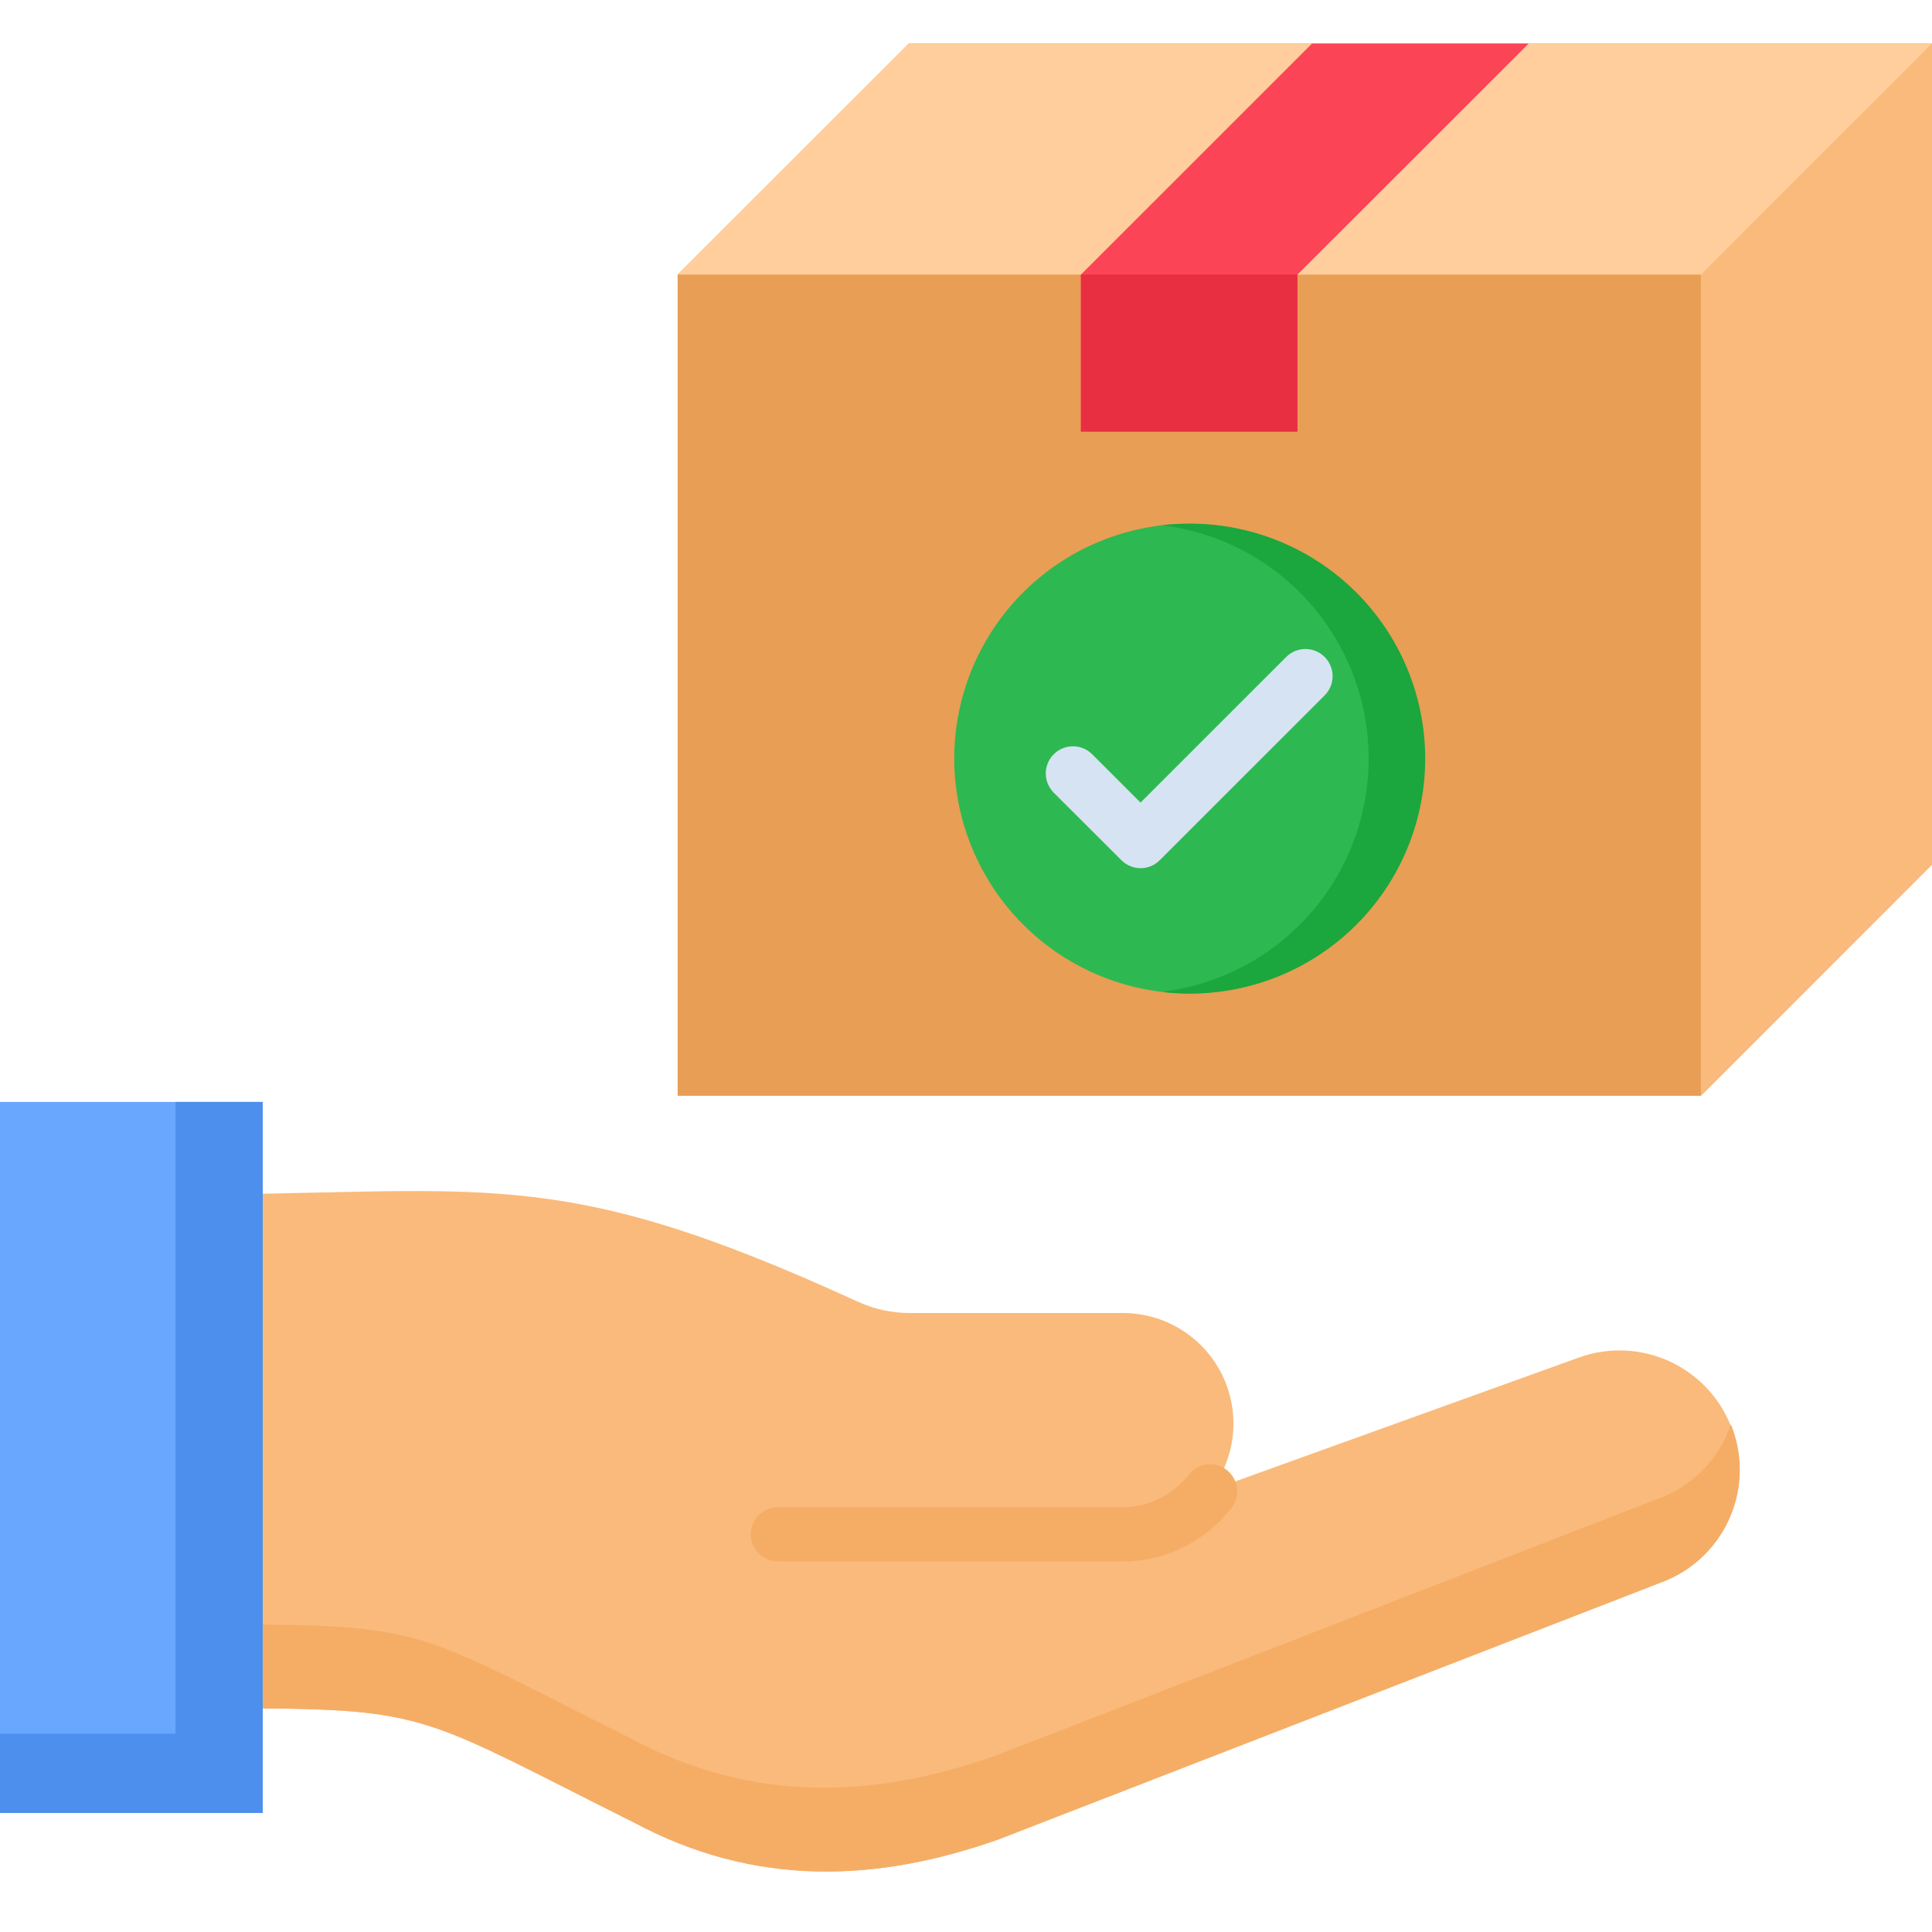
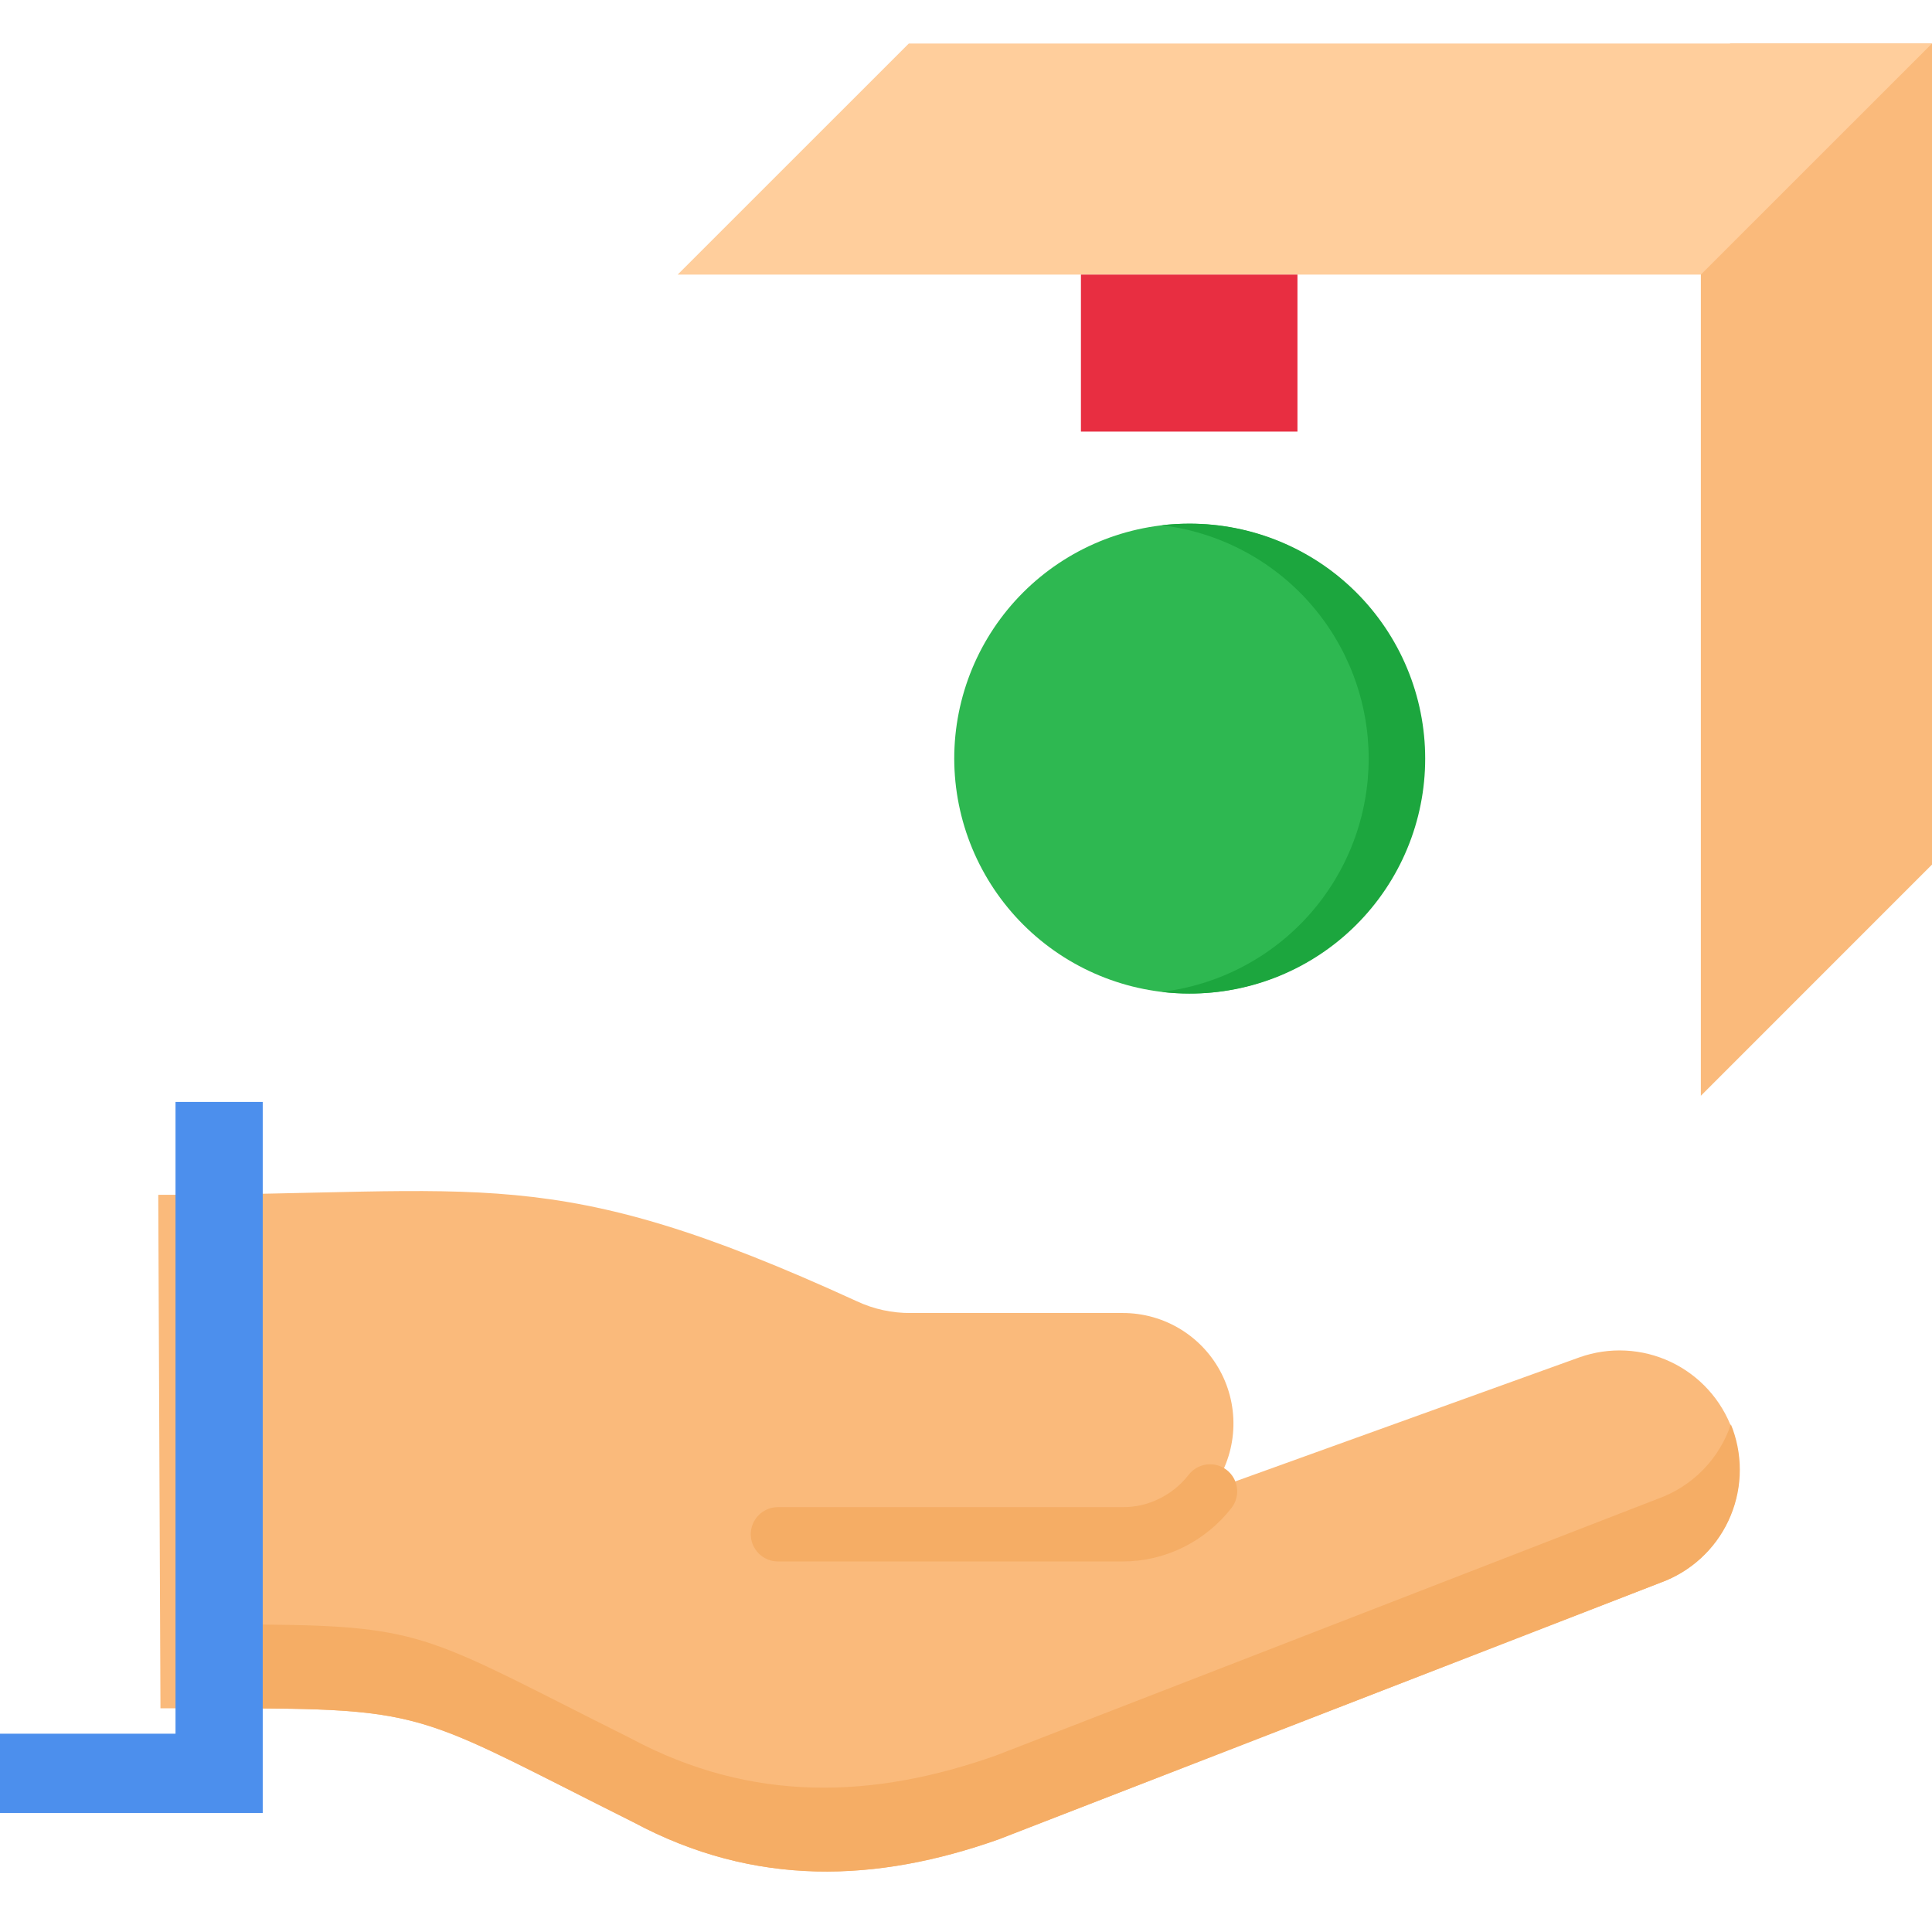
<svg xmlns="http://www.w3.org/2000/svg" version="1.0" preserveAspectRatio="xMidYMid meet" height="1080" viewBox="0 0 810 810" zoomAndPan="magnify" width="1080">
  <defs>
    <clipPath id="01ae649110">
      <path clip-rule="nonzero" d="M 284 18.227 L 810 18.227 L 810 460 L 284 460 Z M 284 18.227" />
    </clipPath>
    <clipPath id="89b1020513">
      <path clip-rule="nonzero" d="M 713 18.227 L 810 18.227 L 810 460 L 713 460 Z M 713 18.227" />
    </clipPath>
    <clipPath id="7211ac07ed">
      <path clip-rule="nonzero" d="M 284 18.227 L 810 18.227 L 810 116 L 284 116 Z M 284 18.227" />
    </clipPath>
    <clipPath id="f427519ec9">
      <path clip-rule="nonzero" d="M 453 18.227 L 641 18.227 L 641 181 L 453 181 Z M 453 18.227" />
    </clipPath>
  </defs>
  <g clip-path="url(#01ae649110)">
-     <path fill-rule="evenodd" fill-opacity="1" d="M 810 18.242 L 810 362.484 L 713.086 459.41 L 284.109 459.41 L 284.109 115.125 L 381.023 18.242 Z M 810 18.242" fill="#e89e54" />
-   </g>
+     </g>
  <g clip-path="url(#89b1020513)">
    <path fill-rule="evenodd" fill-opacity="1" d="M 713.086 459.41 L 810 362.484 L 810 18.242 L 725.441 18.242 L 713.086 30.598 Z M 713.086 459.41" fill="#faba7b" />
  </g>
  <g clip-path="url(#7211ac07ed)">
    <path fill-rule="evenodd" fill-opacity="1" d="M 810 18.242 L 713.086 115.125 L 284.109 115.125 L 381.023 18.242 Z M 810 18.242" fill="#ffce9c" />
  </g>
  <path fill-rule="evenodd" fill-opacity="1" d="M 696.301 663.492 C 697.84 662.93 699.348 662.289 700.824 661.578 C 702.301 660.867 703.738 660.086 705.137 659.234 C 706.535 658.379 707.891 657.461 709.199 656.477 C 710.508 655.492 711.766 654.445 712.973 653.336 C 714.18 652.227 715.332 651.062 716.426 649.844 C 717.516 648.621 718.547 647.352 719.516 646.031 C 720.484 644.707 721.387 643.344 722.219 641.934 C 723.055 640.523 723.82 639.074 724.512 637.59 C 725.203 636.105 725.824 634.59 726.367 633.047 C 726.914 631.5 727.379 629.934 727.77 628.34 C 728.16 626.75 728.473 625.145 728.707 623.523 C 728.941 621.902 729.094 620.273 729.168 618.637 C 729.242 617 729.238 615.363 729.152 613.727 C 729.062 612.09 728.898 610.465 728.652 608.844 C 728.406 607.223 728.082 605.621 727.68 604.031 C 727.277 602.445 726.797 600.879 726.242 599.34 C 725.688 597.797 725.055 596.289 724.352 594.809 C 723.648 593.328 722.875 591.887 722.027 590.484 C 721.184 589.078 720.273 587.723 719.293 586.406 C 718.316 585.094 717.273 583.828 716.172 582.617 C 715.07 581.402 713.914 580.246 712.699 579.148 C 711.48 578.051 710.215 577.012 708.898 576.035 C 707.582 575.062 706.223 574.152 704.816 573.312 C 703.41 572.469 701.965 571.695 700.484 570.996 C 699.004 570.297 697.492 569.668 695.949 569.117 C 694.406 568.562 692.84 568.086 691.25 567.688 C 689.66 567.289 688.055 566.969 686.434 566.727 C 684.816 566.484 683.188 566.32 681.551 566.238 C 679.914 566.152 678.277 566.152 676.637 566.227 C 675 566.305 673.371 566.461 671.75 566.699 C 670.129 566.934 668.523 567.25 666.934 567.645 C 665.34 568.039 663.773 568.508 662.23 569.055 C 610.727 587.633 559.242 606.191 507.773 624.73 C 509.066 623.02 510.234 621.227 511.277 619.352 C 512.32 617.477 513.23 615.539 514.004 613.539 C 514.777 611.539 515.41 609.492 515.902 607.402 C 516.391 605.316 516.734 603.203 516.934 601.066 C 517.129 598.93 517.176 596.789 517.078 594.648 C 516.977 592.504 516.727 590.379 516.332 588.27 C 515.938 586.16 515.395 584.09 514.711 582.059 C 514.027 580.023 513.207 578.047 512.25 576.129 C 511.289 574.207 510.203 572.363 508.988 570.594 C 507.773 568.824 506.445 567.148 504.996 565.566 C 503.547 563.98 502 562.504 500.344 561.137 C 498.691 559.77 496.953 558.52 495.129 557.395 C 493.301 556.266 491.406 555.27 489.441 554.406 C 487.477 553.543 485.461 552.816 483.398 552.234 C 481.332 551.648 479.234 551.211 477.109 550.918 C 474.984 550.625 472.848 550.48 470.703 550.484 L 381.949 550.484 C 378.023 550.523 374.145 550.129 370.309 549.297 C 366.469 548.465 362.773 547.215 359.219 545.551 C 230.074 486.371 203.793 500.938 66.352 500.938 L 67.273 716.219 C 182.355 716.219 165.941 714.191 265.531 763.969 C 316.57 791.344 367.656 789.227 418.699 771.156 Z M 696.301 663.492" fill="#faba7b" />
  <path fill-rule="nonzero" fill-opacity="1" d="M 498.414 618.234 C 498.871 617.652 499.383 617.117 499.945 616.637 C 500.508 616.152 501.109 615.73 501.758 615.367 C 502.402 615.004 503.078 614.703 503.781 614.473 C 504.484 614.242 505.203 614.078 505.941 613.988 C 506.676 613.898 507.414 613.879 508.152 613.93 C 508.891 613.984 509.617 614.109 510.332 614.305 C 511.047 614.5 511.738 614.762 512.402 615.094 C 513.062 615.422 513.688 615.812 514.277 616.266 C 514.863 616.719 515.398 617.227 515.887 617.781 C 516.375 618.34 516.805 618.941 517.176 619.582 C 517.547 620.223 517.852 620.895 518.09 621.598 C 518.328 622.297 518.496 623.016 518.594 623.75 C 518.691 624.484 518.719 625.223 518.672 625.961 C 518.625 626.699 518.508 627.43 518.32 628.145 C 518.133 628.863 517.875 629.555 517.551 630.219 C 517.227 630.887 516.84 631.516 516.395 632.105 C 513.684 635.602 510.617 638.75 507.191 641.551 C 503.766 644.352 500.07 646.734 496.109 648.699 C 492.16 650.656 488.039 652.137 483.75 653.141 C 479.457 654.145 475.109 654.648 470.703 654.645 L 326.156 654.645 C 325.41 654.645 324.668 654.57 323.938 654.426 C 323.203 654.277 322.488 654.062 321.801 653.777 C 321.109 653.492 320.453 653.141 319.828 652.723 C 319.207 652.309 318.633 651.836 318.102 651.309 C 317.574 650.781 317.102 650.203 316.688 649.582 C 316.27 648.961 315.922 648.305 315.633 647.613 C 315.348 646.922 315.133 646.211 314.984 645.48 C 314.84 644.746 314.766 644.004 314.766 643.258 C 314.766 642.508 314.84 641.77 314.984 641.035 C 315.133 640.301 315.348 639.59 315.633 638.898 C 315.922 638.211 316.27 637.555 316.688 636.93 C 317.102 636.309 317.574 635.734 318.102 635.207 C 318.633 634.676 319.207 634.207 319.828 633.789 C 320.453 633.375 321.109 633.023 321.801 632.738 C 322.488 632.453 323.203 632.234 323.938 632.09 C 324.668 631.945 325.41 631.871 326.156 631.871 L 470.703 631.871 C 476.102 631.898 481.219 630.719 486.055 628.32 C 490.949 625.906 495.07 622.543 498.414 618.23 Z M 498.414 618.234" fill="#f5ad65" />
-   <path fill-rule="nonzero" fill-opacity="1" d="M 0 461.992 L 110.148 461.992 L 110.148 760.094 L 0 760.094 Z M 0 461.992" fill="#69a7ff" />
  <g clip-path="url(#f427519ec9)">
-     <path fill-rule="evenodd" fill-opacity="1" d="M 453.184 115.125 L 550.098 18.242 L 640.926 18.242 L 543.965 115.125 L 543.965 180.938 L 453.184 180.938 Z M 453.184 115.125" fill="#fb4455" />
-   </g>
+     </g>
  <path fill-rule="evenodd" fill-opacity="1" d="M 498.598 416.547 C 500.207 416.547 501.82 416.508 503.43 416.426 C 505.043 416.348 506.648 416.23 508.254 416.07 C 509.859 415.914 511.457 415.719 513.055 415.48 C 514.648 415.242 516.238 414.969 517.82 414.652 C 519.398 414.34 520.973 413.988 522.539 413.594 C 524.102 413.203 525.656 412.773 527.199 412.305 C 528.742 411.836 530.273 411.332 531.789 410.789 C 533.309 410.246 534.812 409.668 536.301 409.051 C 537.793 408.434 539.266 407.781 540.723 407.09 C 542.18 406.402 543.621 405.676 545.043 404.918 C 546.465 404.156 547.867 403.363 549.25 402.535 C 550.633 401.707 551.996 400.844 553.336 399.949 C 554.68 399.051 555.996 398.125 557.293 397.164 C 558.586 396.203 559.859 395.211 561.105 394.191 C 562.352 393.168 563.57 392.113 564.766 391.031 C 565.961 389.949 567.129 388.84 568.27 387.699 C 569.41 386.559 570.52 385.391 571.602 384.199 C 572.688 383.004 573.738 381.781 574.762 380.535 C 575.785 379.289 576.777 378.02 577.738 376.727 C 578.699 375.43 579.625 374.113 580.523 372.773 C 581.418 371.434 582.281 370.07 583.109 368.688 C 583.938 367.305 584.734 365.906 585.492 364.484 C 586.254 363.062 586.98 361.621 587.668 360.164 C 588.359 358.707 589.012 357.234 589.629 355.746 C 590.246 354.254 590.824 352.754 591.367 351.234 C 591.91 349.719 592.418 348.188 592.887 346.645 C 593.355 345.102 593.785 343.547 594.176 341.984 C 594.566 340.422 594.922 338.848 595.234 337.27 C 595.551 335.688 595.824 334.102 596.062 332.504 C 596.297 330.91 596.496 329.312 596.652 327.707 C 596.812 326.102 596.93 324.496 597.008 322.887 C 597.09 321.277 597.129 319.664 597.129 318.055 C 597.129 316.441 597.09 314.832 597.008 313.219 C 596.93 311.609 596.812 310.004 596.652 308.398 C 596.496 306.797 596.297 305.195 596.062 303.602 C 595.824 302.008 595.551 300.418 595.234 298.84 C 594.922 297.258 594.566 295.684 594.176 294.121 C 593.785 292.559 593.355 291.004 592.887 289.461 C 592.418 287.918 591.91 286.391 591.367 284.871 C 590.824 283.355 590.246 281.852 589.629 280.363 C 589.012 278.871 588.359 277.398 587.668 275.941 C 586.98 274.484 586.254 273.047 585.496 271.625 C 584.734 270.203 583.938 268.801 583.109 267.418 C 582.281 266.035 581.418 264.672 580.523 263.332 C 579.629 261.992 578.699 260.676 577.738 259.379 C 576.777 258.086 575.785 256.816 574.762 255.57 C 573.738 254.324 572.688 253.105 571.605 251.91 C 570.52 250.715 569.41 249.547 568.27 248.406 C 567.129 247.27 565.961 246.156 564.766 245.074 C 563.57 243.992 562.352 242.941 561.105 241.918 C 559.859 240.895 558.586 239.902 557.293 238.941 C 555.996 237.984 554.68 237.055 553.34 236.16 C 551.996 235.262 550.637 234.402 549.254 233.574 C 547.871 232.742 546.469 231.949 545.047 231.191 C 543.621 230.43 542.184 229.707 540.727 229.016 C 539.266 228.328 537.793 227.676 536.305 227.059 C 534.812 226.441 533.309 225.859 531.793 225.316 C 530.273 224.773 528.742 224.27 527.199 223.801 C 525.656 223.332 524.102 222.902 522.539 222.512 C 520.973 222.121 519.402 221.766 517.82 221.453 C 516.238 221.137 514.648 220.863 513.055 220.625 C 511.461 220.391 509.859 220.191 508.254 220.035 C 506.652 219.875 505.043 219.758 503.434 219.68 C 501.82 219.598 500.211 219.559 498.598 219.559 C 496.984 219.559 495.375 219.598 493.762 219.68 C 492.152 219.758 490.543 219.875 488.941 220.035 C 487.336 220.191 485.734 220.391 484.141 220.625 C 482.547 220.863 480.957 221.137 479.375 221.453 C 477.793 221.766 476.219 222.121 474.656 222.512 C 473.094 222.902 471.539 223.332 469.996 223.801 C 468.453 224.27 466.922 224.773 465.402 225.316 C 463.887 225.859 462.383 226.441 460.891 227.059 C 459.402 227.676 457.93 228.328 456.469 229.016 C 455.012 229.707 453.574 230.43 452.148 231.191 C 450.727 231.949 449.324 232.746 447.941 233.574 C 446.559 234.402 445.199 235.266 443.855 236.16 C 442.516 237.055 441.199 237.984 439.902 238.941 C 438.605 239.902 437.336 240.895 436.09 241.918 C 434.844 242.941 433.621 243.992 432.43 245.074 C 431.234 246.156 430.066 247.27 428.926 248.41 C 427.785 249.547 426.672 250.715 425.59 251.91 C 424.508 253.105 423.453 254.324 422.434 255.57 C 421.41 256.816 420.418 258.086 419.457 259.383 C 418.496 260.676 417.566 261.992 416.672 263.336 C 415.777 264.676 414.914 266.035 414.086 267.418 C 413.254 268.801 412.461 270.203 411.699 271.625 C 410.941 273.047 410.215 274.484 409.527 275.941 C 408.836 277.398 408.184 278.875 407.566 280.363 C 406.949 281.852 406.371 283.355 405.828 284.875 C 405.285 286.391 404.777 287.922 404.309 289.465 C 403.84 291.008 403.41 292.559 403.02 294.121 C 402.629 295.688 402.273 297.258 401.961 298.84 C 401.645 300.422 401.371 302.008 401.133 303.602 C 400.898 305.195 400.699 306.797 400.543 308.402 C 400.383 310.004 400.266 311.613 400.188 313.223 C 400.105 314.832 400.066 316.441 400.066 318.055 C 400.07 319.664 400.113 321.277 400.195 322.883 C 400.277 324.492 400.398 326.098 400.559 327.703 C 400.719 329.305 400.918 330.902 401.16 332.496 C 401.398 334.09 401.676 335.676 401.992 337.258 C 402.309 338.836 402.664 340.406 403.059 341.969 C 403.449 343.531 403.883 345.082 404.352 346.625 C 404.82 348.164 405.328 349.695 405.875 351.211 C 406.418 352.727 407 354.23 407.617 355.715 C 408.234 357.203 408.891 358.676 409.582 360.133 C 410.27 361.586 410.996 363.027 411.758 364.445 C 412.52 365.867 413.312 367.266 414.141 368.648 C 414.973 370.031 415.836 371.391 416.73 372.73 C 417.625 374.066 418.555 375.383 419.516 376.68 C 420.477 377.973 421.469 379.242 422.488 380.484 C 423.512 381.73 424.566 382.949 425.648 384.145 C 426.73 385.336 427.84 386.504 428.98 387.645 C 430.121 388.781 431.289 389.895 432.48 390.977 C 433.676 392.059 434.895 393.109 436.141 394.133 C 437.387 395.152 438.656 396.145 439.949 397.105 C 441.246 398.066 442.562 398.992 443.902 399.891 C 445.242 400.785 446.602 401.648 447.984 402.477 C 449.363 403.305 450.766 404.102 452.188 404.859 C 453.609 405.621 455.047 406.348 456.504 407.035 C 457.961 407.727 459.434 408.379 460.922 409 C 462.41 409.617 463.91 410.199 465.43 410.742 C 466.945 411.285 468.473 411.793 470.016 412.262 C 471.559 412.73 473.109 413.164 474.672 413.559 C 476.234 413.949 477.809 414.305 479.387 414.621 C 480.969 414.938 482.555 415.215 484.148 415.457 C 485.742 415.695 487.34 415.895 488.945 416.055 C 490.547 416.215 492.156 416.336 493.766 416.418 C 495.375 416.5 496.984 416.543 498.598 416.547 Z M 498.598 416.547" fill="#2eb851" />
-   <path fill-rule="nonzero" fill-opacity="1" d="M 539.262 275.422 C 539.793 274.895 540.367 274.422 540.992 274.008 C 541.613 273.594 542.27 273.242 542.961 272.957 C 543.652 272.672 544.367 272.457 545.102 272.312 C 545.836 272.168 546.574 272.094 547.324 272.098 C 548.074 272.098 548.812 272.172 549.547 272.316 C 550.281 272.465 550.992 272.68 551.684 272.969 C 552.375 273.258 553.031 273.609 553.652 274.023 C 554.273 274.441 554.848 274.914 555.375 275.441 C 555.906 275.973 556.375 276.547 556.793 277.172 C 557.207 277.793 557.555 278.449 557.84 279.141 C 558.129 279.832 558.344 280.547 558.488 281.281 C 558.633 282.012 558.703 282.754 558.703 283.5 C 558.703 284.25 558.629 284.992 558.48 285.723 C 558.336 286.457 558.117 287.168 557.828 287.859 C 557.543 288.551 557.191 289.207 556.773 289.828 C 556.359 290.449 555.883 291.023 555.355 291.551 L 486.242 360.637 C 485.715 361.168 485.141 361.645 484.52 362.062 C 483.898 362.48 483.242 362.832 482.555 363.117 C 481.863 363.406 481.152 363.625 480.418 363.77 C 479.684 363.918 478.941 363.992 478.195 363.992 C 477.445 363.992 476.707 363.918 475.973 363.77 C 475.238 363.625 474.527 363.406 473.836 363.117 C 473.145 362.832 472.492 362.48 471.871 362.062 C 471.25 361.645 470.676 361.168 470.148 360.637 L 441.793 332.34 C 441.262 331.812 440.789 331.238 440.375 330.617 C 439.957 329.996 439.605 329.34 439.316 328.648 C 439.031 327.961 438.812 327.246 438.668 326.516 C 438.52 325.781 438.445 325.039 438.445 324.293 C 438.445 323.543 438.516 322.805 438.66 322.07 C 438.805 321.336 439.02 320.625 439.305 319.934 C 439.59 319.242 439.941 318.586 440.355 317.961 C 440.77 317.34 441.242 316.762 441.77 316.234 C 442.297 315.703 442.875 315.23 443.496 314.816 C 444.117 314.398 444.773 314.047 445.465 313.758 C 446.152 313.473 446.867 313.254 447.602 313.109 C 448.332 312.961 449.074 312.887 449.824 312.887 C 450.57 312.887 451.312 312.957 452.047 313.102 C 452.781 313.246 453.492 313.461 454.184 313.746 C 454.875 314.031 455.531 314.383 456.156 314.797 C 456.777 315.211 457.355 315.684 457.883 316.211 L 478.172 336.488 Z M 539.262 275.422" fill="#d5e3f2" />
  <path fill-rule="nonzero" fill-opacity="1" d="M 453.184 115.125 L 543.965 115.125 L 543.965 180.941 L 453.184 180.941 Z M 453.184 115.125" fill="#e82e41" />
  <path fill-rule="evenodd" fill-opacity="1" d="M 264.422 728.805 C 179.863 686.543 178.941 681.656 110.148 681.105 L 110.148 716.27 C 180.047 716.73 180.508 721.477 265.527 763.973 C 316.566 791.348 367.656 789.23 418.695 771.16 L 696.301 663.492 C 697.844 662.934 699.355 662.297 700.836 661.586 C 702.32 660.879 703.762 660.098 705.168 659.25 C 706.57 658.398 707.934 657.48 709.246 656.496 C 710.562 655.516 711.824 654.469 713.039 653.363 C 714.25 652.254 715.406 651.09 716.504 649.871 C 717.605 648.652 718.641 647.379 719.617 646.059 C 720.59 644.734 721.496 643.371 722.336 641.961 C 723.18 640.551 723.949 639.102 724.648 637.617 C 725.344 636.129 725.969 634.613 726.52 633.066 C 727.07 631.52 727.543 629.949 727.941 628.355 C 728.336 626.766 728.656 625.156 728.895 623.531 C 729.133 621.906 729.293 620.273 729.371 618.637 C 729.453 616.996 729.449 615.355 729.371 613.715 C 729.289 612.074 729.125 610.445 728.887 608.82 C 728.645 607.195 728.324 605.59 727.926 603.996 C 727.527 602.402 727.051 600.832 726.5 599.285 C 726.227 598.547 725.949 597.863 725.672 597.168 C 725.074 598.949 724.375 600.691 723.582 602.398 C 722.785 604.102 721.898 605.754 720.914 607.359 C 719.934 608.965 718.867 610.508 717.711 611.992 C 716.555 613.473 715.32 614.887 714.004 616.234 C 712.688 617.578 711.301 618.844 709.844 620.031 C 708.387 621.219 706.863 622.324 705.281 623.34 C 703.699 624.355 702.066 625.281 700.379 626.113 C 698.691 626.945 696.965 627.684 695.195 628.32 L 417.59 735.992 C 366.547 754.059 315.457 756.176 264.422 728.805 Z M 264.422 728.805" fill="#f5ad65" />
  <path fill-rule="evenodd" fill-opacity="1" d="M 73.586 726.863 L 0 726.863 L 0 760.094 L 110.148 760.094 L 110.148 461.992 L 73.586 461.992 Z M 73.586 726.863" fill="#4c8fed" />
  <path fill-rule="evenodd" fill-opacity="1" d="M 486.977 220.207 C 488.457 220.383 489.934 220.594 491.402 220.84 C 492.875 221.082 494.34 221.359 495.797 221.672 C 497.254 221.98 498.703 222.324 500.145 222.699 C 501.59 223.078 503.02 223.484 504.445 223.926 C 505.867 224.367 507.281 224.84 508.684 225.348 C 510.086 225.852 511.477 226.391 512.855 226.957 C 514.23 227.527 515.598 228.125 516.945 228.754 C 518.297 229.387 519.633 230.047 520.953 230.738 C 522.273 231.426 523.578 232.148 524.867 232.898 C 526.156 233.648 527.426 234.426 528.68 235.234 C 529.93 236.043 531.164 236.879 532.379 237.742 C 533.594 238.605 534.789 239.496 535.961 240.414 C 537.137 241.332 538.289 242.273 539.422 243.246 C 540.555 244.215 541.66 245.211 542.746 246.23 C 543.836 247.25 544.898 248.293 545.938 249.363 C 546.973 250.43 547.988 251.523 548.977 252.637 C 549.969 253.754 550.93 254.887 551.867 256.047 C 552.805 257.203 553.719 258.383 554.602 259.582 C 555.484 260.781 556.344 262 557.172 263.238 C 558 264.477 558.801 265.734 559.574 267.008 C 560.344 268.285 561.086 269.574 561.801 270.883 C 562.516 272.191 563.199 273.516 563.852 274.855 C 564.504 276.195 565.125 277.547 565.719 278.914 C 566.309 280.281 566.871 281.664 567.398 283.055 C 567.93 284.449 568.426 285.855 568.891 287.27 C 569.355 288.684 569.789 290.109 570.191 291.547 C 570.59 292.98 570.961 294.426 571.293 295.875 C 571.629 297.328 571.93 298.785 572.199 300.25 C 572.469 301.719 572.707 303.188 572.906 304.664 C 573.109 306.141 573.277 307.621 573.414 309.105 C 573.547 310.59 573.648 312.074 573.719 313.562 C 573.785 315.051 573.82 316.539 573.82 318.031 C 573.82 319.52 573.785 321.012 573.719 322.5 C 573.648 323.988 573.547 325.473 573.414 326.957 C 573.277 328.441 573.109 329.922 572.906 331.398 C 572.707 332.875 572.469 334.344 572.199 335.809 C 571.93 337.277 571.629 338.734 571.293 340.188 C 570.961 341.637 570.59 343.082 570.191 344.516 C 569.789 345.953 569.355 347.379 568.891 348.793 C 568.426 350.207 567.93 351.613 567.398 353.004 C 566.871 354.398 566.309 355.777 565.719 357.145 C 565.125 358.516 564.504 359.867 563.852 361.207 C 563.199 362.547 562.516 363.871 561.801 365.18 C 561.086 366.488 560.344 367.777 559.574 369.051 C 558.801 370.328 558 371.582 557.172 372.82 C 556.344 374.059 555.484 375.281 554.602 376.48 C 553.719 377.68 552.805 378.855 551.867 380.016 C 550.93 381.172 549.969 382.309 548.977 383.426 C 547.988 384.539 546.977 385.629 545.938 386.699 C 544.898 387.766 543.836 388.812 542.746 389.832 C 541.66 390.852 540.551 391.848 539.422 392.816 C 538.289 393.789 537.137 394.73 535.961 395.648 C 534.789 396.566 533.594 397.457 532.379 398.32 C 531.164 399.184 529.93 400.02 528.68 400.828 C 527.426 401.637 526.156 402.414 524.867 403.164 C 523.578 403.914 522.273 404.633 520.953 405.324 C 519.633 406.016 518.297 406.676 516.945 407.309 C 515.598 407.938 514.23 408.535 512.855 409.105 C 511.477 409.672 510.086 410.211 508.684 410.715 C 507.281 411.219 505.867 411.695 504.445 412.137 C 503.02 412.578 501.59 412.984 500.145 413.363 C 498.703 413.738 497.254 414.082 495.797 414.391 C 494.34 414.703 492.875 414.98 491.402 415.223 C 489.934 415.469 488.457 415.68 486.977 415.855 C 490.836 416.32 494.711 416.551 498.598 416.547 C 500.211 416.551 501.828 416.52 503.445 416.445 C 505.059 416.375 506.672 416.262 508.281 416.109 C 509.891 415.957 511.492 415.766 513.094 415.531 C 514.695 415.301 516.289 415.031 517.875 414.719 C 519.461 414.41 521.039 414.062 522.609 413.676 C 524.176 413.289 525.734 412.863 527.285 412.398 C 528.832 411.934 530.371 411.434 531.895 410.891 C 533.418 410.352 534.926 409.777 536.422 409.16 C 537.918 408.547 539.398 407.898 540.859 407.211 C 542.324 406.523 543.77 405.801 545.195 405.043 C 546.625 404.285 548.031 403.492 549.422 402.664 C 550.809 401.84 552.18 400.977 553.523 400.082 C 554.871 399.188 556.195 398.262 557.496 397.301 C 558.797 396.344 560.07 395.352 561.324 394.328 C 562.574 393.309 563.801 392.254 565 391.172 C 566.203 390.09 567.375 388.977 568.52 387.836 C 569.664 386.695 570.781 385.527 571.871 384.332 C 572.957 383.137 574.016 381.918 575.043 380.668 C 576.07 379.422 577.066 378.148 578.031 376.855 C 578.996 375.559 579.93 374.238 580.832 372.895 C 581.73 371.555 582.598 370.191 583.43 368.805 C 584.262 367.418 585.062 366.016 585.824 364.59 C 586.59 363.168 587.316 361.723 588.012 360.266 C 588.703 358.805 589.359 357.328 589.98 355.836 C 590.602 354.344 591.184 352.836 591.73 351.316 C 592.273 349.793 592.781 348.262 593.254 346.715 C 593.723 345.168 594.156 343.613 594.551 342.047 C 594.945 340.477 595.297 338.902 595.613 337.316 C 595.93 335.73 596.207 334.141 596.445 332.543 C 596.684 330.945 596.883 329.34 597.039 327.73 C 597.199 326.125 597.32 324.512 597.398 322.898 C 597.477 321.285 597.516 319.672 597.516 318.055 C 597.516 316.438 597.477 314.824 597.398 313.207 C 597.32 311.594 597.199 309.984 597.039 308.375 C 596.883 306.766 596.684 305.164 596.445 303.566 C 596.207 301.969 595.93 300.375 595.613 298.789 C 595.297 297.207 594.945 295.629 594.551 294.062 C 594.156 292.496 593.723 290.938 593.254 289.395 C 592.781 287.848 592.273 286.312 591.73 284.793 C 591.184 283.27 590.602 281.766 589.98 280.273 C 589.359 278.781 588.703 277.305 588.012 275.844 C 587.316 274.383 586.59 272.941 585.824 271.516 C 585.062 270.094 584.262 268.688 583.43 267.305 C 582.598 265.918 581.73 264.555 580.832 263.211 C 579.93 261.871 578.996 260.551 578.031 259.254 C 577.066 257.957 576.07 256.688 575.043 255.438 C 574.016 254.191 572.957 252.969 571.871 251.773 C 570.781 250.578 569.664 249.41 568.52 248.27 C 567.375 247.129 566.203 246.02 565 244.938 C 563.801 243.852 562.574 242.801 561.324 241.777 C 560.07 240.758 558.797 239.766 557.496 238.805 C 556.195 237.848 554.871 236.918 553.523 236.023 C 552.18 235.129 550.809 234.27 549.422 233.441 C 548.031 232.613 546.625 231.824 545.195 231.062 C 543.77 230.305 542.324 229.586 540.859 228.898 C 539.398 228.211 537.918 227.559 536.422 226.945 C 534.926 226.332 533.418 225.754 531.895 225.215 C 530.371 224.676 528.832 224.176 527.285 223.711 C 525.734 223.246 524.176 222.82 522.609 222.434 C 521.039 222.047 519.461 221.695 517.875 221.387 C 516.289 221.078 514.695 220.809 513.094 220.574 C 511.492 220.344 509.891 220.152 508.281 220 C 506.672 219.848 505.059 219.734 503.445 219.66 C 501.828 219.59 500.211 219.555 498.598 219.562 C 494.711 219.566 490.84 219.781 486.977 220.207 Z M 486.977 220.207" fill="#1ca63e" />
</svg>